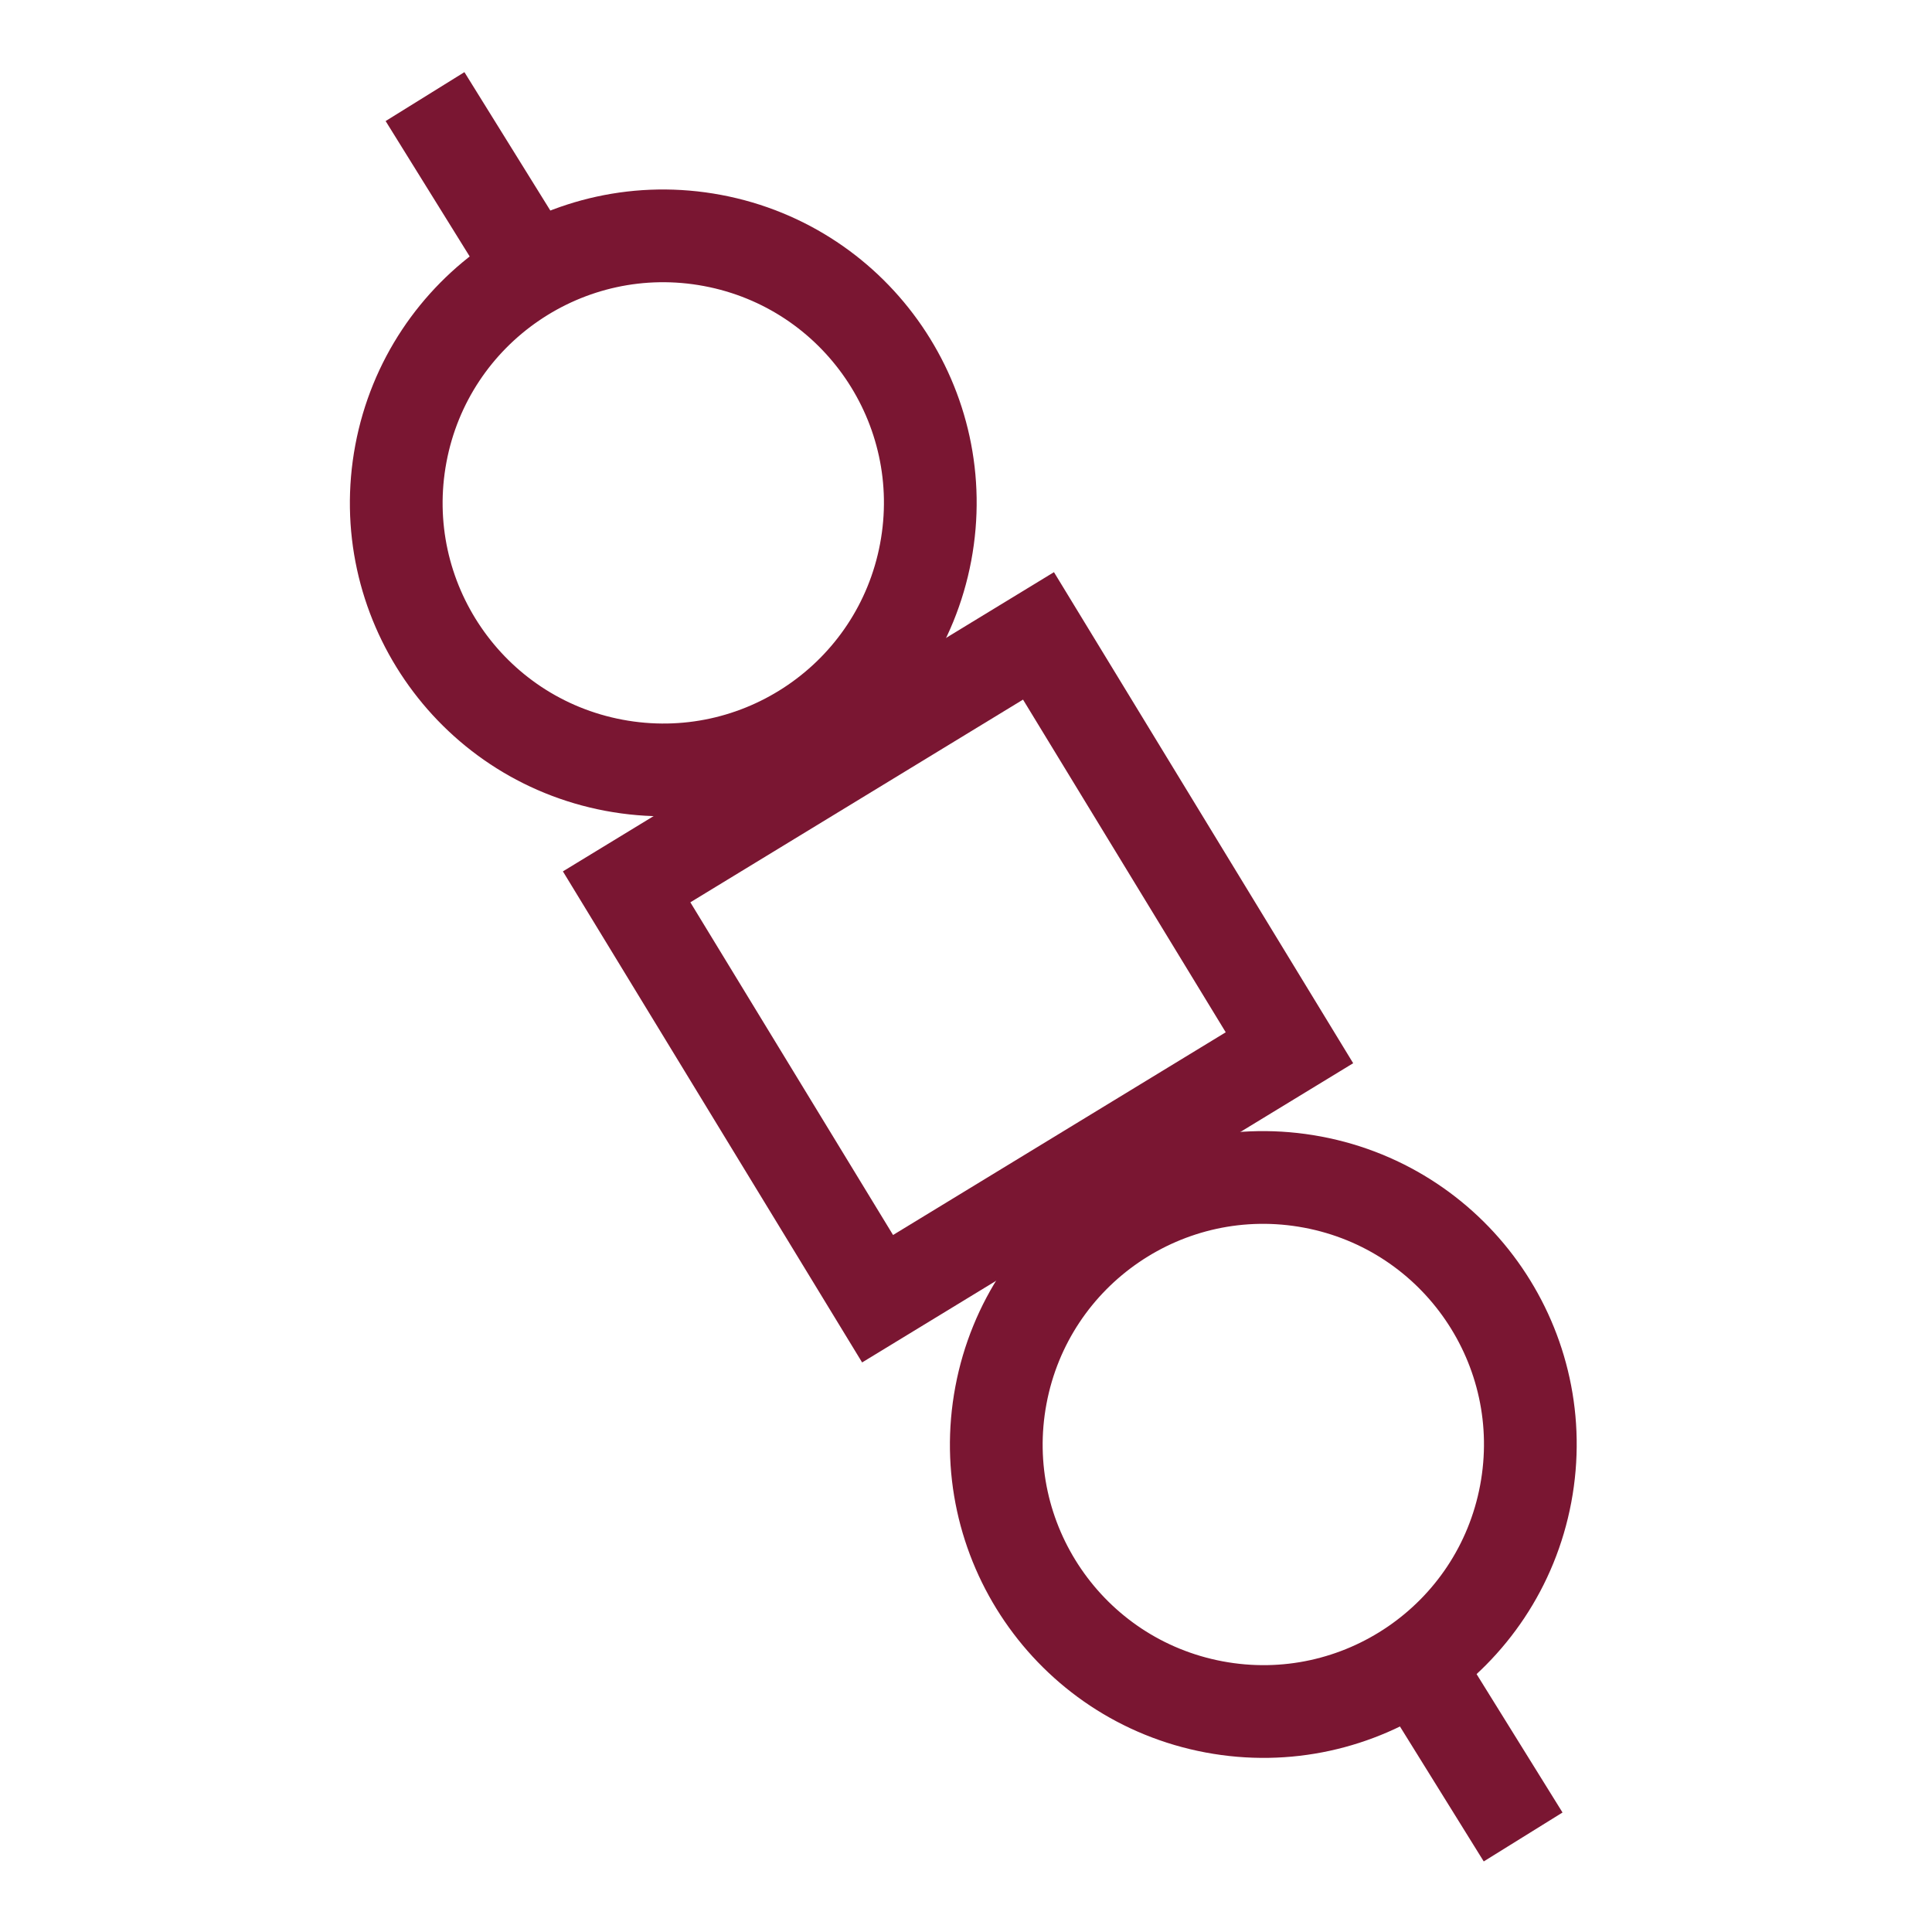
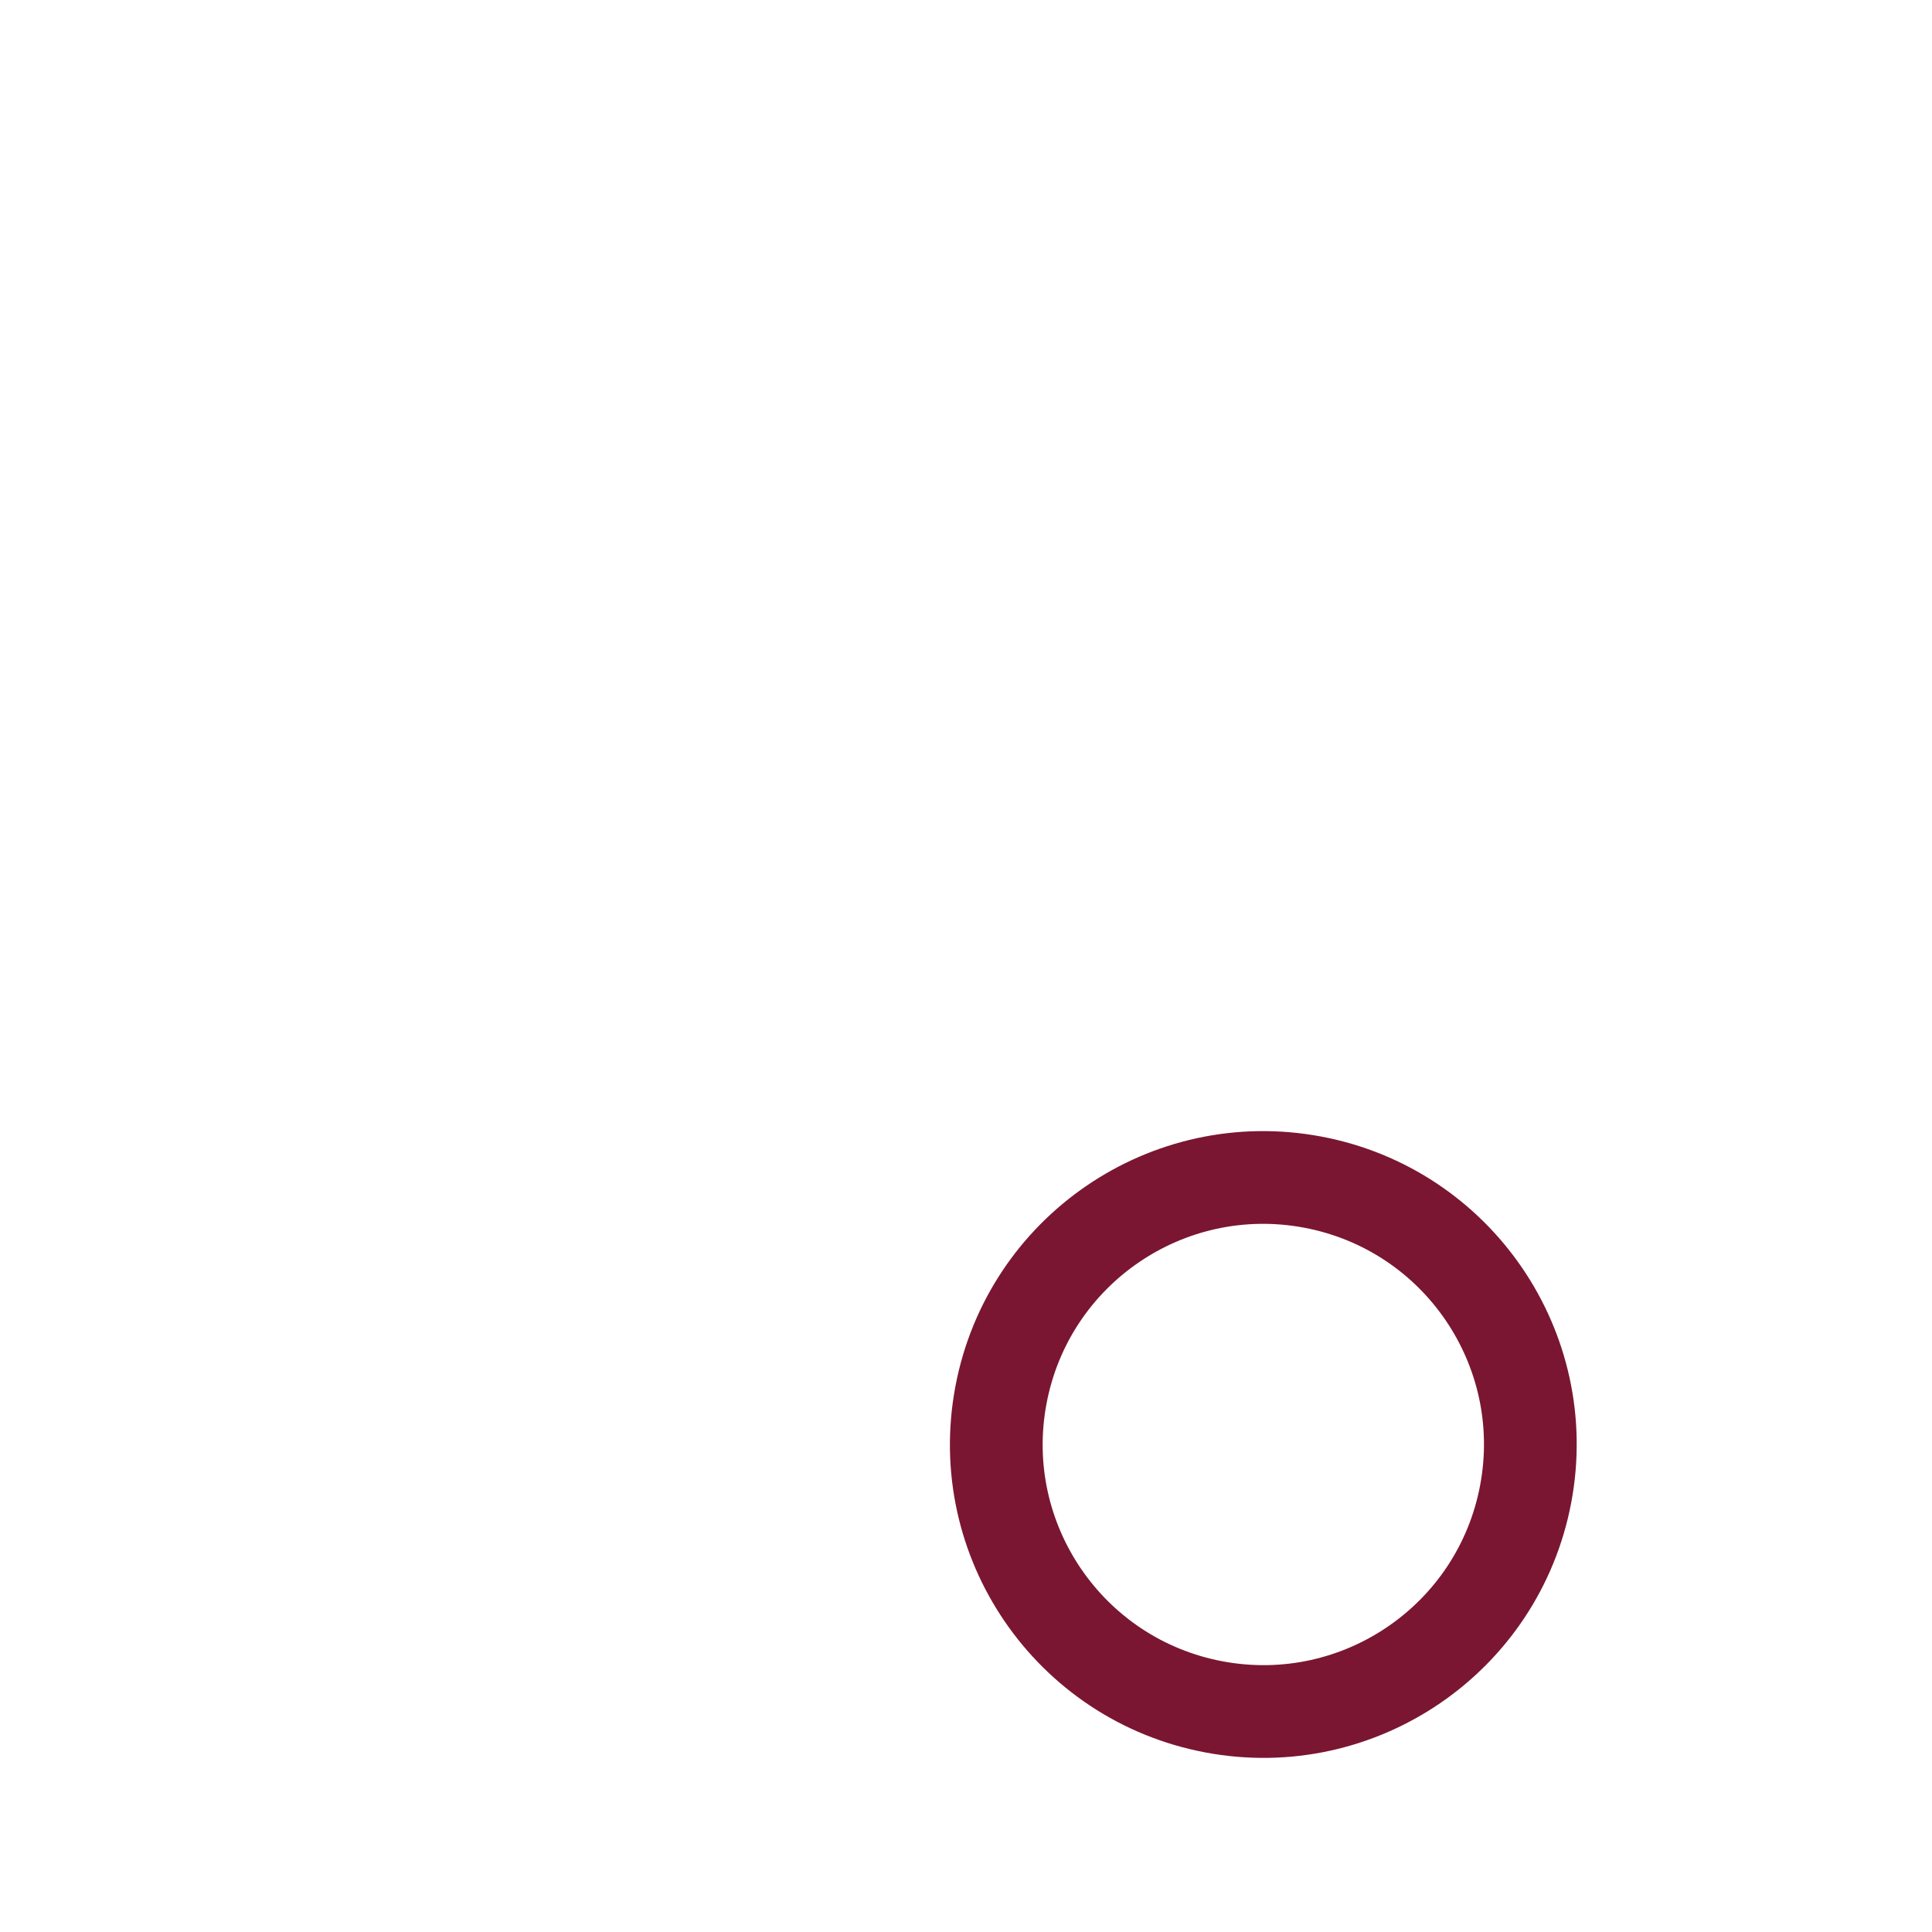
<svg xmlns="http://www.w3.org/2000/svg" width="100" height="100" viewBox="0 0 100 100" fill="none">
-   <rect x="32.434" y="45.903" width="24.964" height="24.964" transform="rotate(-31.355 32.434 45.903)" stroke="#7A1632" stroke-width="4.8" />
-   <circle cx="34.331" cy="26.029" r="13.819" transform="rotate(-79.355 34.331 26.029)" stroke="#7A1632" stroke-width="4.8" />
  <circle cx="65.389" cy="74.767" r="13.819" transform="rotate(-79.355 65.389 74.767)" stroke="#7A1632" stroke-width="4.8" />
-   <path d="M21.999 5L27.654 14.109" stroke="#7A1632" stroke-width="4.8" />
-   <path d="M73.181 85.972L78.837 95.081" stroke="#7A1632" stroke-width="4.8" />
</svg>